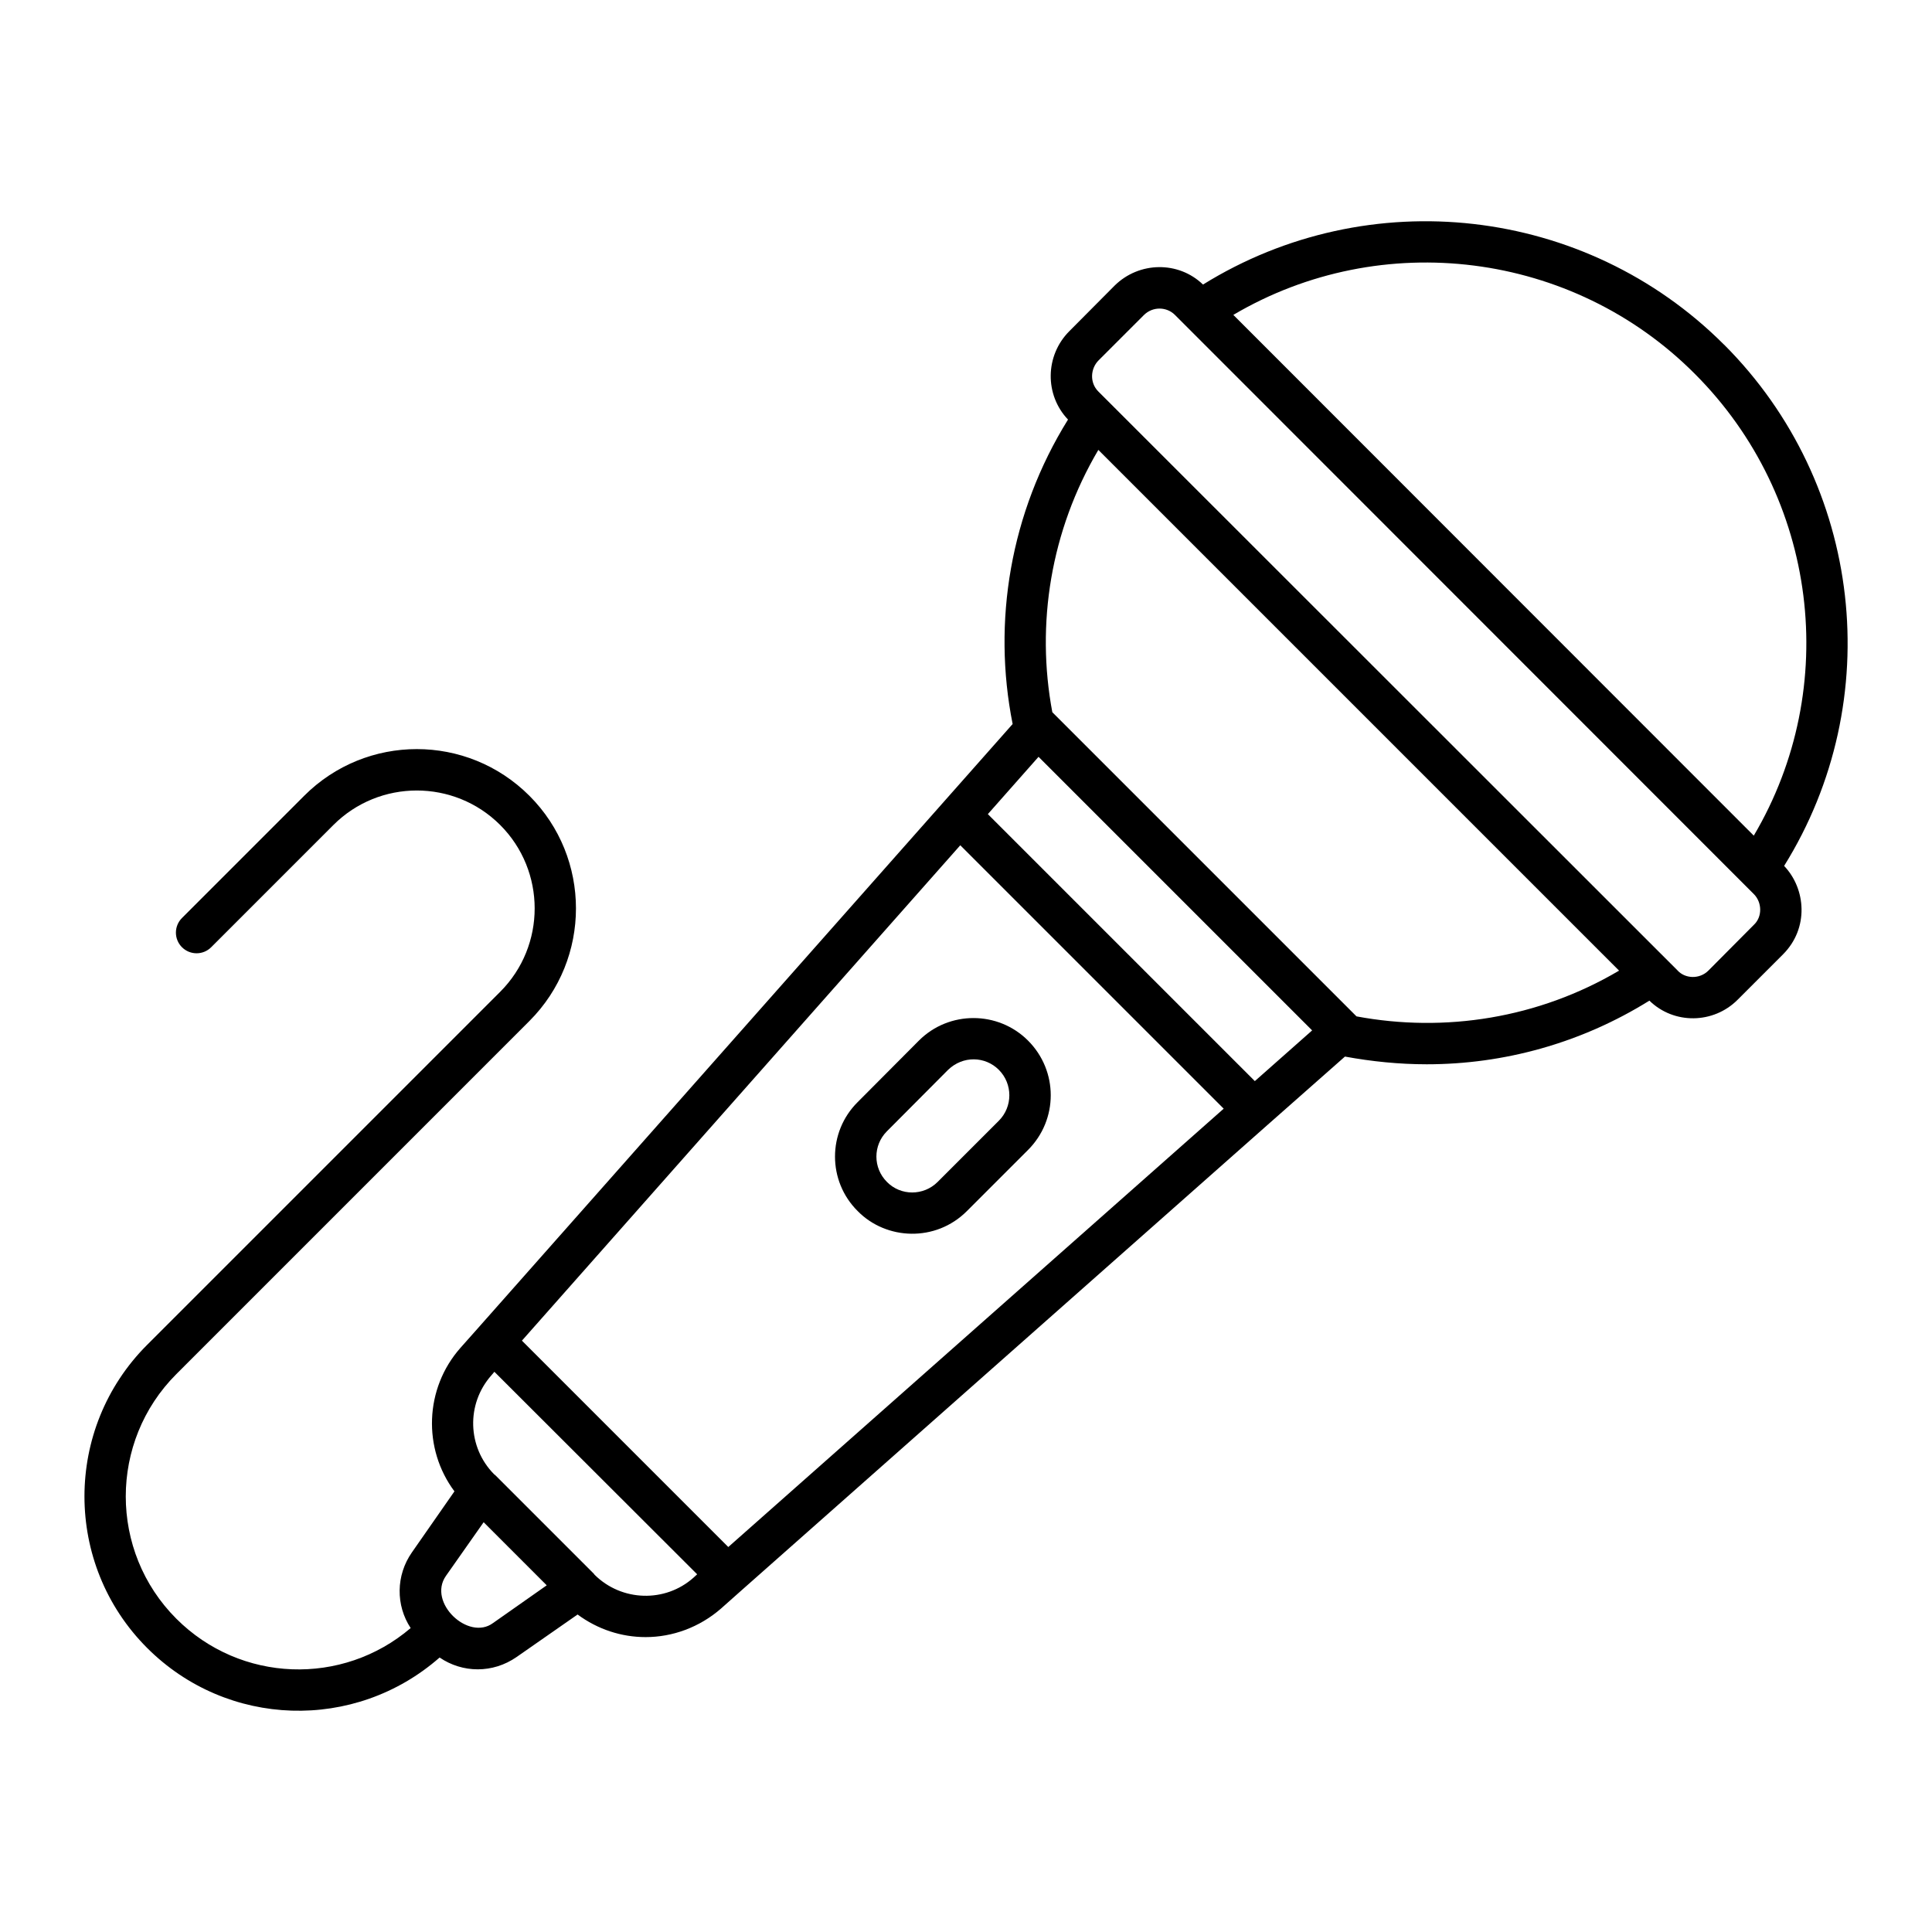
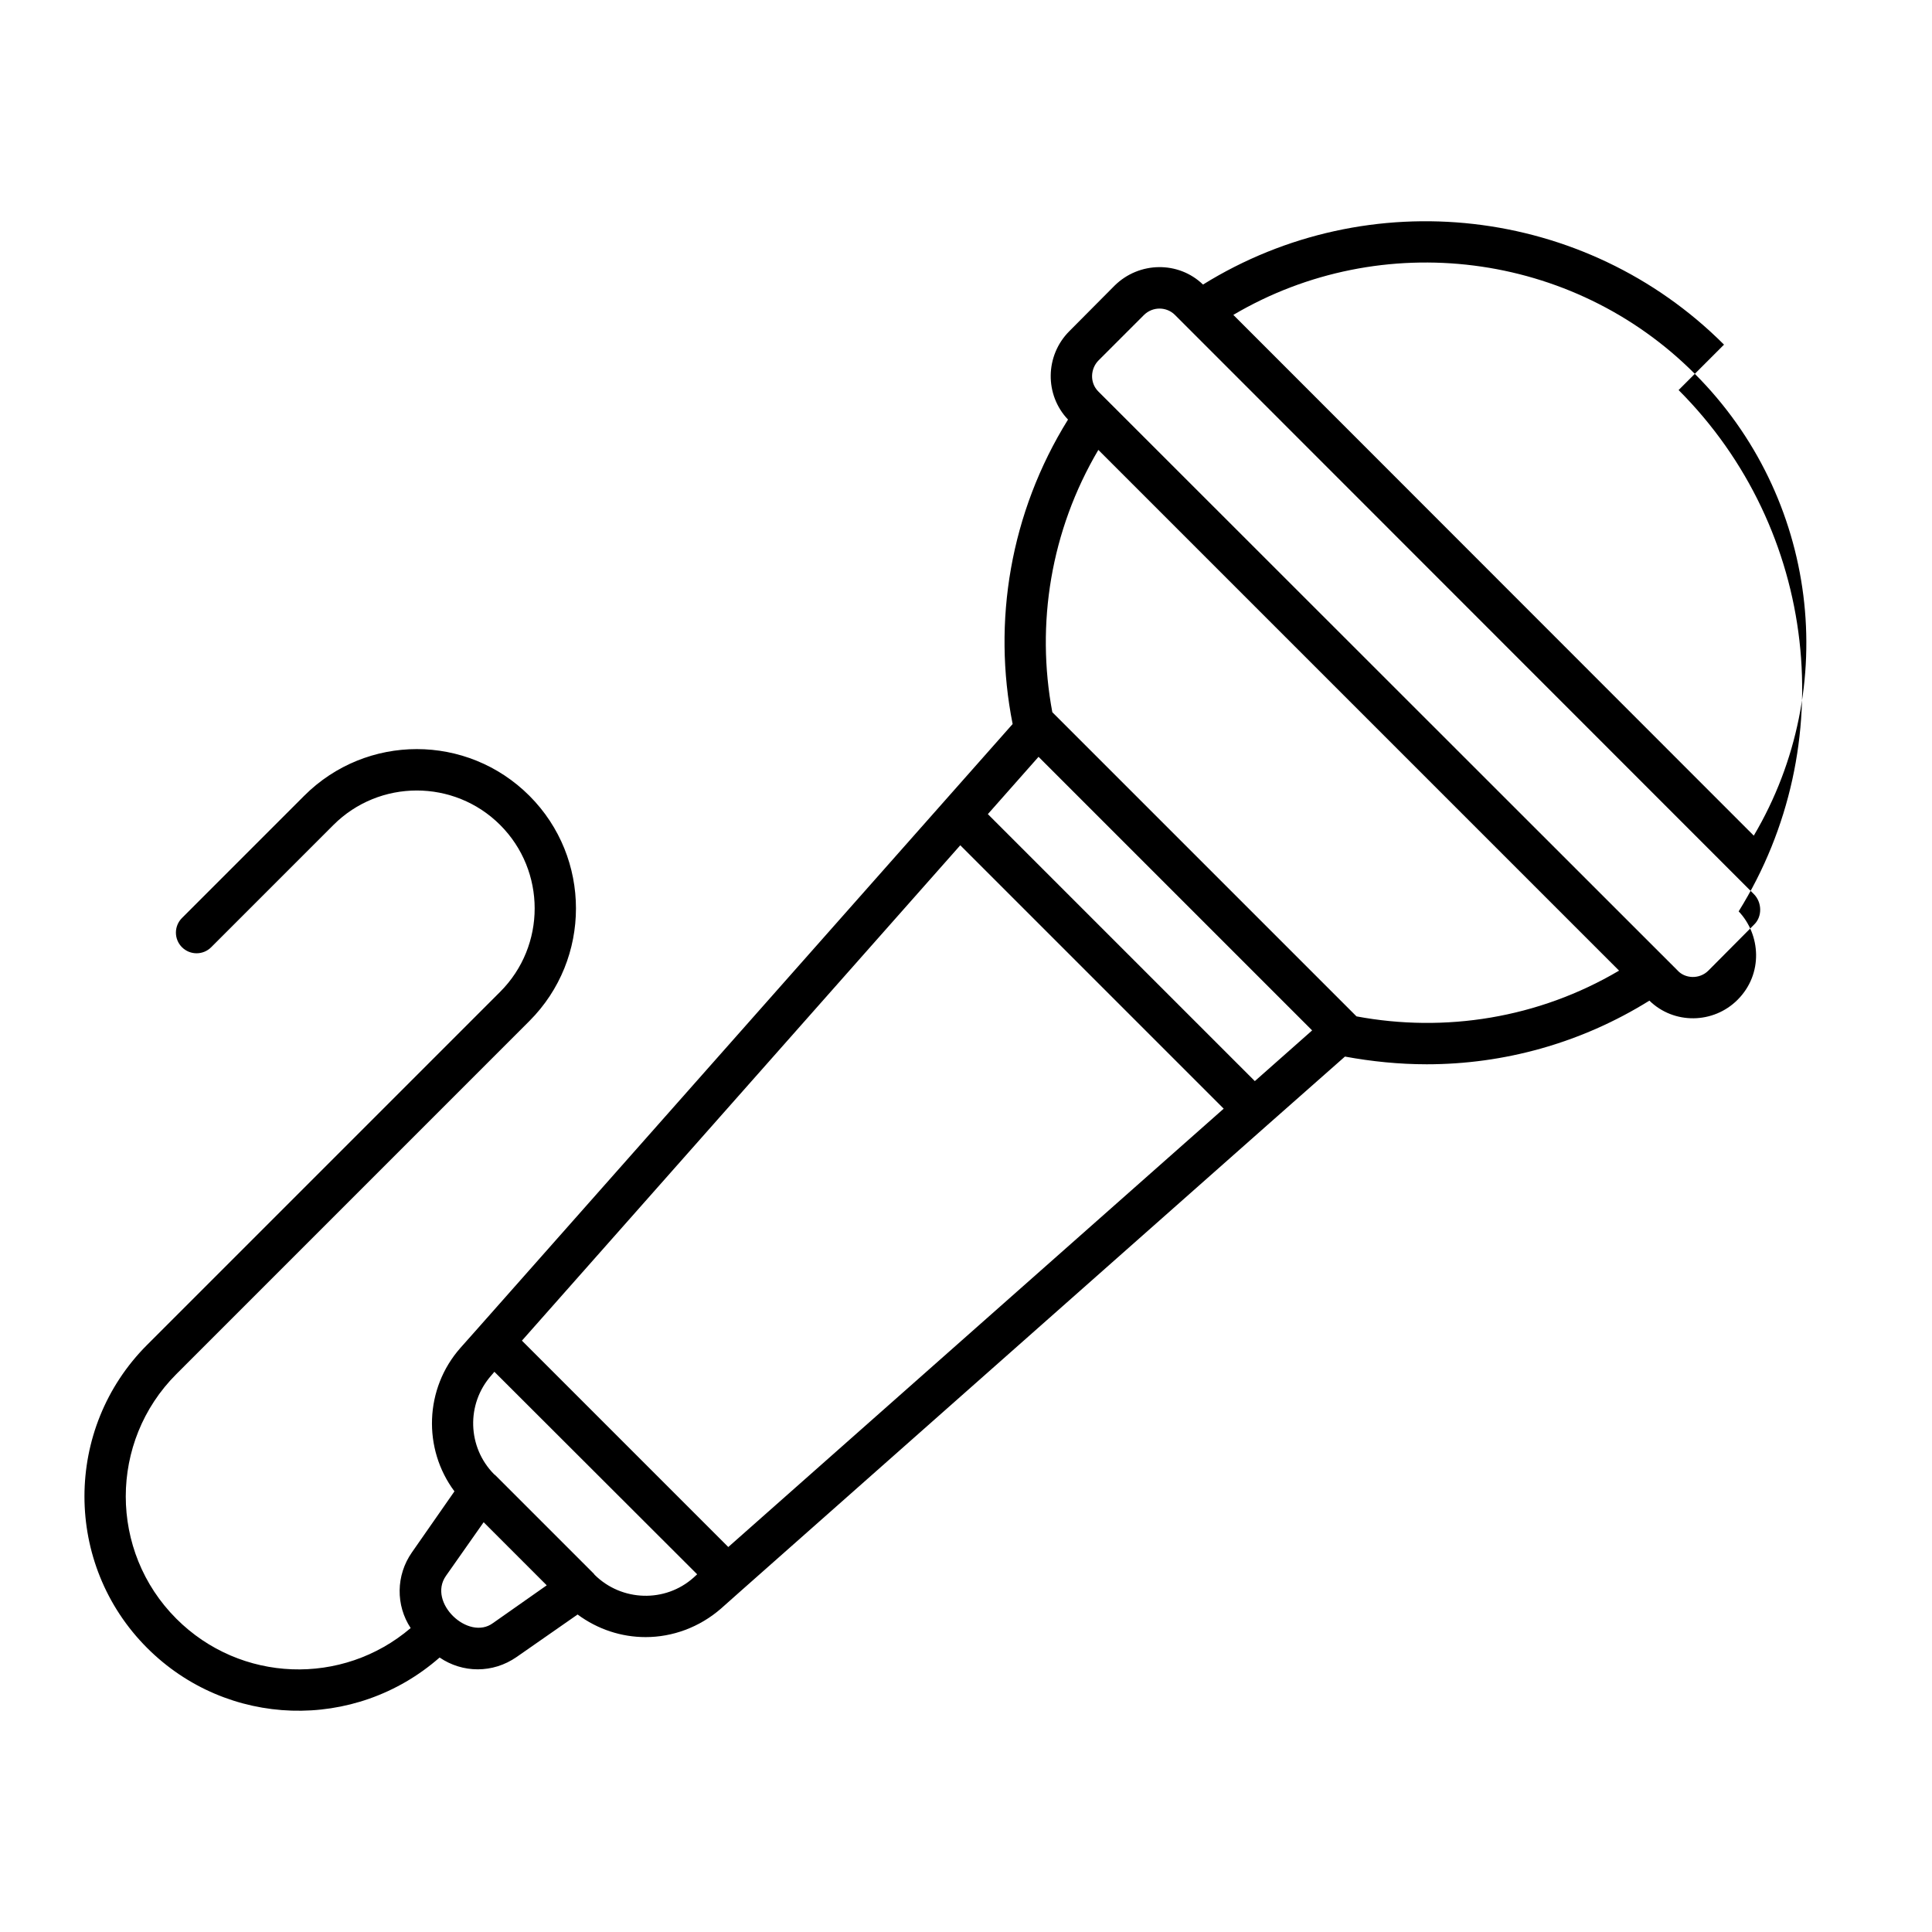
<svg xmlns="http://www.w3.org/2000/svg" fill="#000000" width="800px" height="800px" version="1.1" viewBox="144 144 512 512">
  <g>
-     <path d="m600.88 235.33c-36.801-36.801-94.191-43.152-138.07-15.918-6.5-6.281-16.941-6.133-23.438 0.293l-11.973 12.047c-6.5 6.5-6.57 16.938-0.363 23.438-15.332 24.68-20.078 53.594-14.676 80.684-194.12 219.34-127.17 143.69-141.65 160.05l-4.672 5.258c-9.566 10.805-10.004 26.797-1.605 38.043l-11.246 16.137c-4.309 6.133-4.309 14.094-0.363 20.078 0.004 0.004 0.008 0.008 0.008 0.012-18.07 15.43-45.094 14.535-62.098-2.473-17.871-17.871-17.871-46.957 0-64.828l93.566-93.574c16.449-16.457 16.449-43.227 0-59.684-16.5-16.5-43.191-16.496-59.688 0l-32.387 32.391c-2.141 2.141-2.141 5.606 0 7.742 2.141 2.137 5.606 2.141 7.742 0l32.387-32.391c12.188-12.188 32-12.191 44.203 0 12.18 12.188 12.18 32.012 0 44.199l-93.57 93.57c-22.141 22.145-22.141 58.176 0 80.316 21.211 21.219 55.055 22.246 77.512 2.539 6.043 4.121 14.07 4.281 20.43-0.152l16.137-11.246c5.332 3.941 11.609 5.988 18.035 5.988 7.082 0 14.238-2.555 20.008-7.594l5.258-4.672 139.54-123.47 20.516-18.109c7.156 1.312 14.383 2.043 21.688 2.043 20.371 0 40.816-5.551 58.996-16.867 6.508 6.356 16.965 6.184 23.363-0.219l12.047-12.047c6.887-6.887 6.106-17.332 0.293-23.438 27.309-43.883 20.953-101.27-15.918-138.15zm-326.23 338.8c-6.5 4.805-17.402-5.414-12.484-12.484l10.004-14.238 16.719 16.719zm53.156-12.051c-7.519 6.719-19.059 6.352-26.211-0.73 0-0.074-0.074-0.074-0.074-0.074-0.074-0.145-0.145-0.219-0.219-0.293l-25.992-25.992c-0.074-0.074-0.145-0.145-0.293-0.219 0-0.074 0-0.074-0.074-0.074-7.082-7.156-7.449-18.617-0.73-26.211l0.805-0.949 53.738 53.668zm9.199-8.102-54.688-54.691 116.17-131.28 69.805 69.805zm139.54-123.47-70.754-70.754c0.648-0.734 14.309-16.172 13.434-15.188l72.504 72.504c-0.73 0.652-16.172 14.312-15.184 13.438zm26.941-17.156-80.609-80.609c-4.383-23.363-0.438-48.117 12.195-69.512l138 138c-21.395 12.633-46.148 16.5-69.586 12.121zm105.29-24.242-12.047 12.121c-2.356 2.356-6.211 2.141-8.18-0.074 1.762 1.758-23.023-23.016-153.48-153.41-2.363-2.363-2.074-6.106 0.074-8.25l11.973-11.973c2.391-2.391 6.082-2.242 8.25-0.074 0.73 0.73 163.8 163.88 153.41 153.48 2.211 2.203 2.309 6.035 0.004 8.176zm-137.93-161.66c39.312-23.188 89.922-16.875 122.3 15.625 32.637 32.637 38.844 83.094 15.625 122.38z" />
-     <path d="m371.31 436.05c-8.031 7.957-8.031 20.957 0 28.914 7.574 7.711 20.66 8.258 28.914 0l16.211-16.211c8.031-8.031 8.031-20.957 0-28.988-7.957-7.957-20.957-7.957-28.914 0zm37.383-8.543c3.723 3.723 3.723 9.785 0 13.508l-16.211 16.211c-3.723 3.723-9.785 3.723-13.434 0-3.723-3.723-3.723-9.711 0-13.434l16.211-16.281c3.926-3.777 9.812-3.625 13.434-0.004z" />
+     <path d="m600.88 235.33c-36.801-36.801-94.191-43.152-138.07-15.918-6.5-6.281-16.941-6.133-23.438 0.293l-11.973 12.047c-6.5 6.5-6.57 16.938-0.363 23.438-15.332 24.68-20.078 53.594-14.676 80.684-194.12 219.34-127.17 143.69-141.65 160.05l-4.672 5.258c-9.566 10.805-10.004 26.797-1.605 38.043l-11.246 16.137c-4.309 6.133-4.309 14.094-0.363 20.078 0.004 0.004 0.008 0.008 0.008 0.012-18.07 15.43-45.094 14.535-62.098-2.473-17.871-17.871-17.871-46.957 0-64.828l93.566-93.574c16.449-16.457 16.449-43.227 0-59.684-16.5-16.5-43.191-16.496-59.688 0l-32.387 32.391c-2.141 2.141-2.141 5.606 0 7.742 2.141 2.137 5.606 2.141 7.742 0l32.387-32.391c12.188-12.188 32-12.191 44.203 0 12.18 12.188 12.18 32.012 0 44.199l-93.57 93.57c-22.141 22.145-22.141 58.176 0 80.316 21.211 21.219 55.055 22.246 77.512 2.539 6.043 4.121 14.07 4.281 20.43-0.152l16.137-11.246c5.332 3.941 11.609 5.988 18.035 5.988 7.082 0 14.238-2.555 20.008-7.594l5.258-4.672 139.54-123.47 20.516-18.109c7.156 1.312 14.383 2.043 21.688 2.043 20.371 0 40.816-5.551 58.996-16.867 6.508 6.356 16.965 6.184 23.363-0.219c6.887-6.887 6.106-17.332 0.293-23.438 27.309-43.883 20.953-101.27-15.918-138.15zm-326.23 338.8c-6.5 4.805-17.402-5.414-12.484-12.484l10.004-14.238 16.719 16.719zm53.156-12.051c-7.519 6.719-19.059 6.352-26.211-0.73 0-0.074-0.074-0.074-0.074-0.074-0.074-0.145-0.145-0.219-0.219-0.293l-25.992-25.992c-0.074-0.074-0.145-0.145-0.293-0.219 0-0.074 0-0.074-0.074-0.074-7.082-7.156-7.449-18.617-0.73-26.211l0.805-0.949 53.738 53.668zm9.199-8.102-54.688-54.691 116.17-131.28 69.805 69.805zm139.54-123.47-70.754-70.754c0.648-0.734 14.309-16.172 13.434-15.188l72.504 72.504c-0.73 0.652-16.172 14.312-15.184 13.438zm26.941-17.156-80.609-80.609c-4.383-23.363-0.438-48.117 12.195-69.512l138 138c-21.395 12.633-46.148 16.5-69.586 12.121zm105.29-24.242-12.047 12.121c-2.356 2.356-6.211 2.141-8.18-0.074 1.762 1.758-23.023-23.016-153.48-153.41-2.363-2.363-2.074-6.106 0.074-8.25l11.973-11.973c2.391-2.391 6.082-2.242 8.25-0.074 0.73 0.73 163.8 163.88 153.41 153.48 2.211 2.203 2.309 6.035 0.004 8.176zm-137.93-161.66c39.312-23.188 89.922-16.875 122.3 15.625 32.637 32.637 38.844 83.094 15.625 122.38z" />
  </g>
</svg>